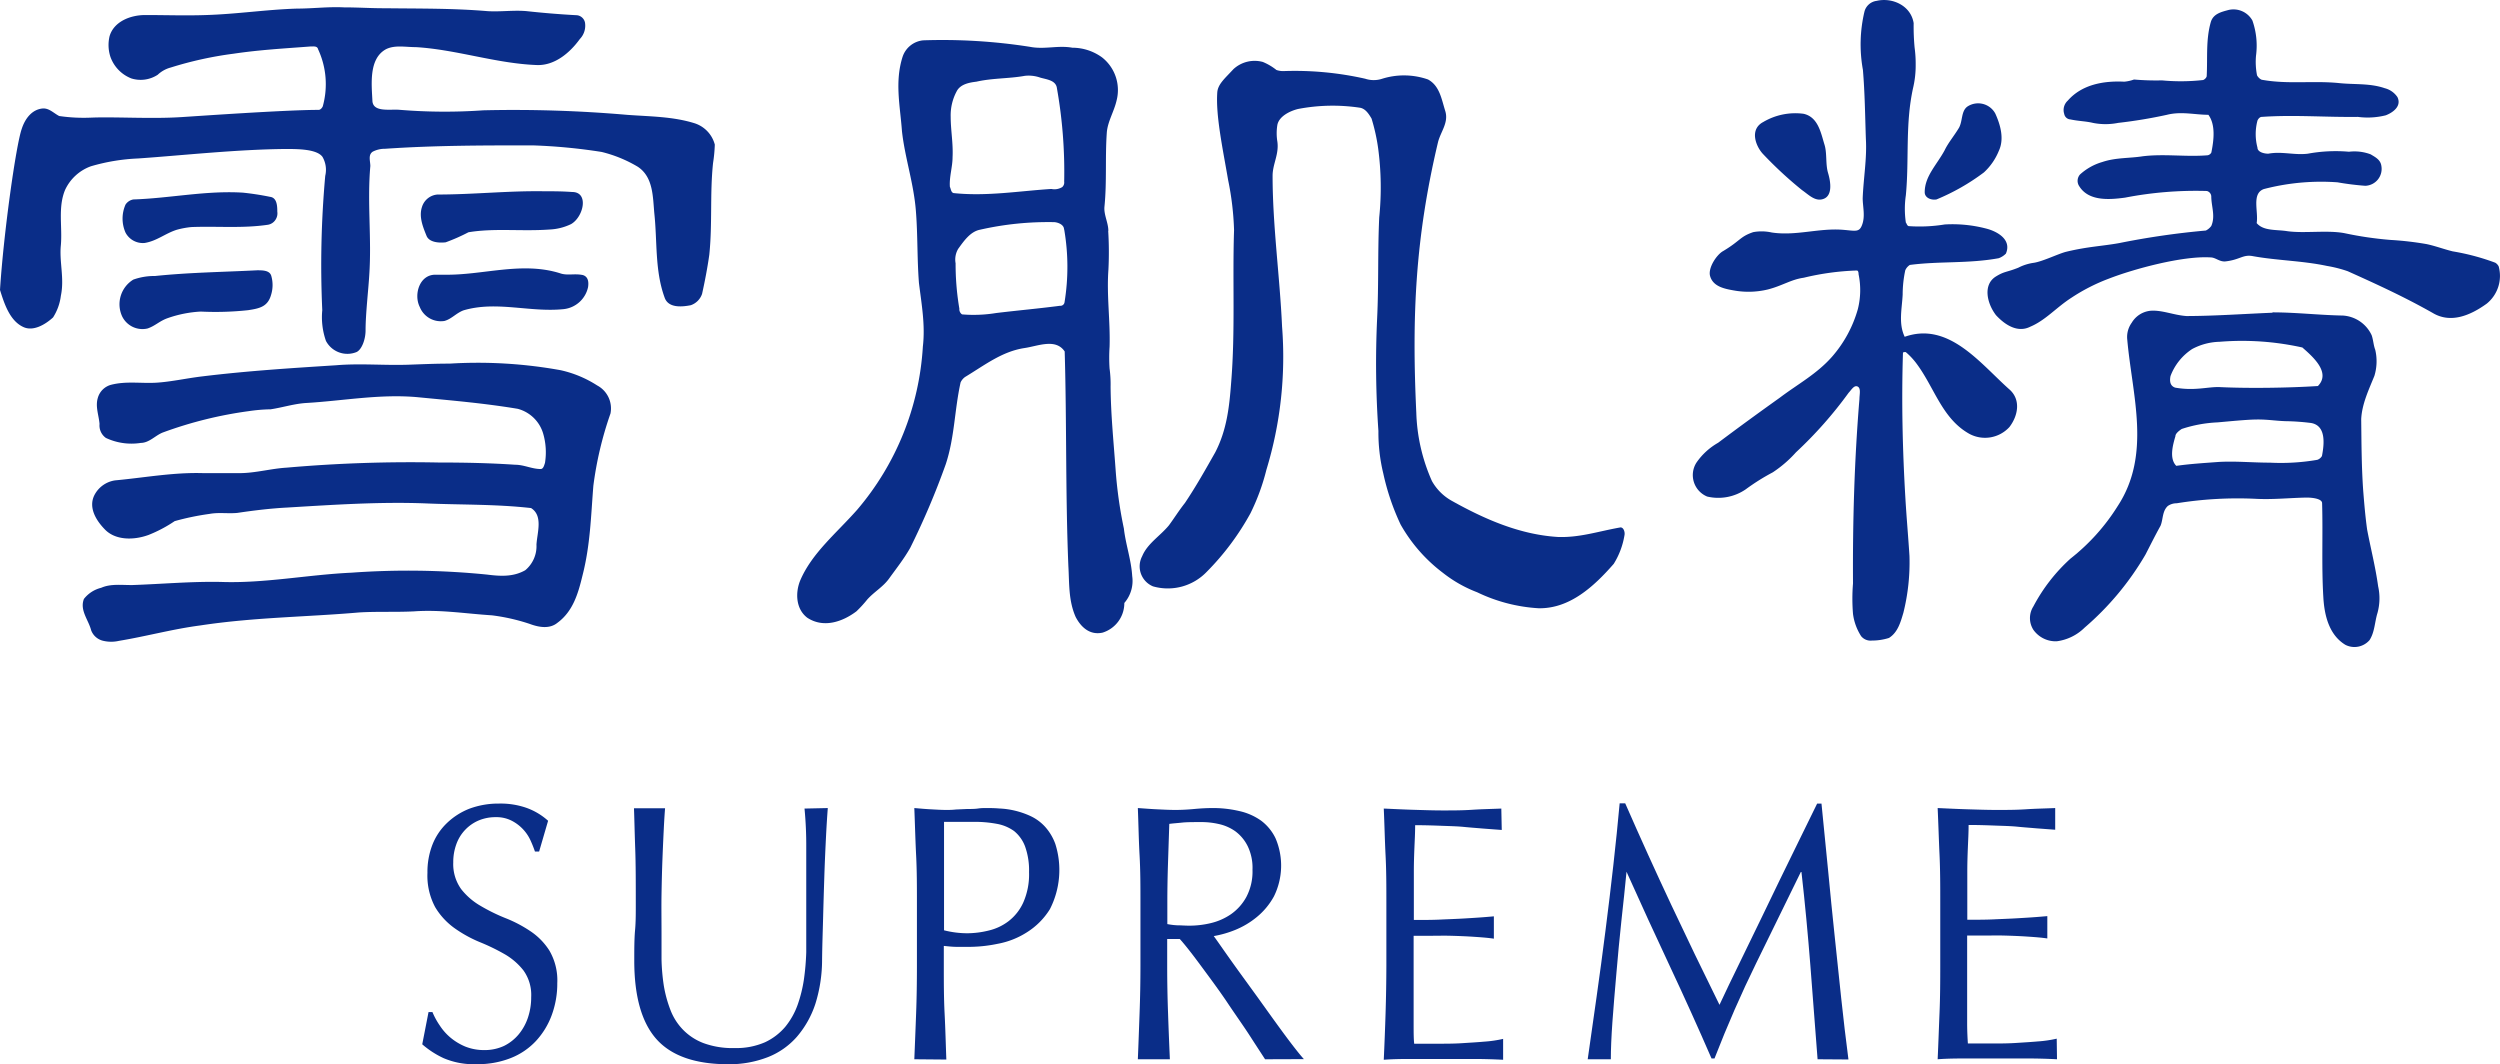
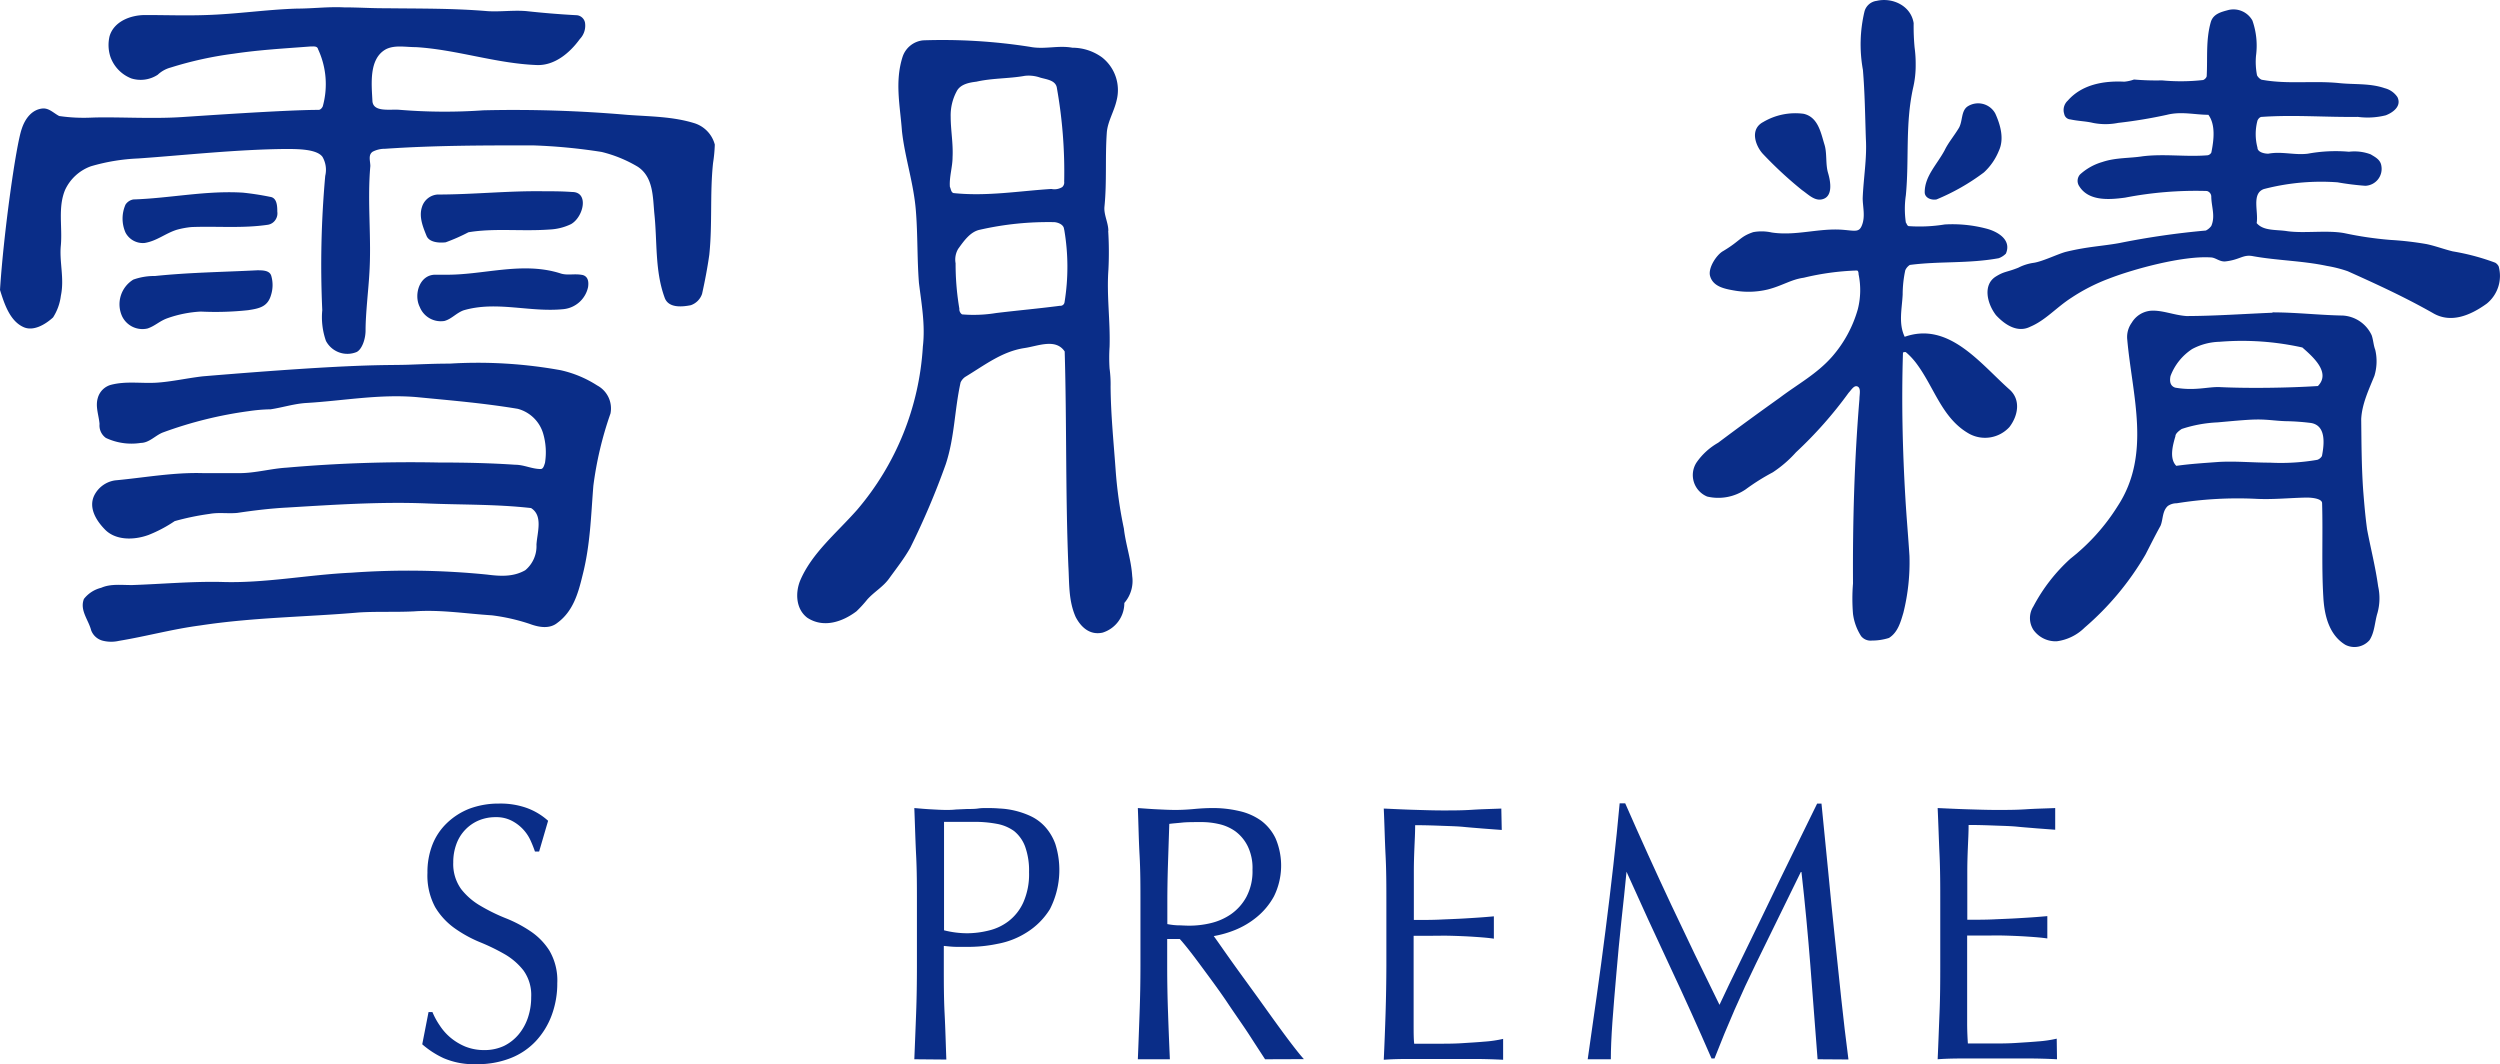
<svg xmlns="http://www.w3.org/2000/svg" viewBox="0 0 345.83 147.19">
  <defs>
    <style>.cls-1{fill:#0a2d88;}</style>
  </defs>
  <g id="レイヤー_2" data-name="レイヤー 2">
    <g id="レイヤー_1-2" data-name="レイヤー 1">
      <path class="cls-1" d="M20.1,2.08c2.75,0,5.66.1,8.43,0,4.24-.13,8.35-.76,12.55-.89,2.17,0,4.33-.28,6.5-.17,2,0,3.77.13,5.69.12,4.71.06,9.43,0,14.13.4,1.81.12,3.62-.16,5.44,0,2.28.25,4.58.44,7,.57a1.28,1.28,0,0,1,1.08,1,2.66,2.66,0,0,1-.71,2.29C78.8,7.35,76.72,9.06,74.32,9c-5.67-.2-11.12-2.14-16.79-2.48-1.44,0-2.9-.32-4.12.28C51,8.1,51.4,11.61,51.52,14c.13,1.56,2.43,1.08,3.75,1.19a76,76,0,0,0,11.59.07,181.7,181.7,0,0,1,19.93.63c3.12.23,6.28.22,9.29,1.16A4.23,4.23,0,0,1,98.88,20a20.35,20.35,0,0,1-.24,2.54c-.45,4.22-.08,8.43-.52,12.69-.25,1.78-.6,3.61-1,5.42a2.51,2.51,0,0,1-1.56,1.57c-1.32.26-3.14.39-3.63-1.08-1.35-3.71-1-7.71-1.41-11.57-.22-2.29-.12-5.06-2.29-6.5a18.15,18.15,0,0,0-5-2.05,77.47,77.47,0,0,0-9.55-.91c-6.74,0-13.53,0-20.4.47a3.7,3.7,0,0,0-1.7.39c-.7.44-.35,1.31-.35,2-.45,5.08.2,10-.15,15.09-.11,1.95-.51,5.36-.51,7.64,0,1.3-.55,2.68-1.25,3a3.35,3.35,0,0,1-4.23-1.54,9.91,9.91,0,0,1-.51-4.25,137.85,137.85,0,0,1,.41-18.58,3.58,3.58,0,0,0-.38-2.63c-.78-1.08-3.4-1.09-5.06-1.09-6.79.05-14.56.91-20.43,1.31A27.13,27.13,0,0,0,12.58,23,6.28,6.28,0,0,0,9,26.28c-1,2.41-.36,5.08-.58,7.63-.24,2.31.51,4.57,0,7a7.18,7.18,0,0,1-1.08,3c-1.09,1-2.72,1.94-4.06,1.35C1.36,44.42.59,42,0,40.11c.51-8,2.23-20.09,3-22.26C3.45,16.44,4.42,15.09,6,15c.86,0,1.46.68,2.19,1.05a23.5,23.5,0,0,0,4.46.22c3.44-.13,8.2.2,12.43-.07,1.82-.11,14.37-1,19-1,.24,0,.47-.26.57-.49A11.47,11.47,0,0,0,44,6.81c-.11-.47-.61-.38-1.07-.38-3.64.28-7,.46-10.63,1a50.68,50.68,0,0,0-8.68,1.91,4.18,4.18,0,0,0-1.8,1,4.31,4.31,0,0,1-3.65.51,5,5,0,0,1-2.9-3A5.27,5.27,0,0,1,15.16,5C15.75,3,18,2.08,20.1,2.08Z" />
      <path class="cls-1" d="M33.6,26.65a38,38,0,0,1,3.76.58c.94.12,1,1.21,1,2.05a1.6,1.6,0,0,1-.23,1.09A1.55,1.55,0,0,1,37,31.1c-3.5.51-7,.17-10.53.31a11.82,11.82,0,0,0-2,.37c-1.58.49-2.78,1.56-4.46,1.83a2.71,2.71,0,0,1-2.65-1.44,4.8,4.8,0,0,1,0-3.86,1.62,1.62,0,0,1,1.09-.72C23.46,27.43,28.52,26.33,33.6,26.65Z" />
      <path class="cls-1" d="M35.58,37.39c.73,0,1.68,0,1.93.72a4.57,4.57,0,0,1,0,2.64c-.46,1.69-1.62,1.92-3.2,2.16a42.25,42.25,0,0,1-6.54.19,16.3,16.3,0,0,0-4.55.9c-1.16.4-1.72,1.07-2.81,1.44a3.12,3.12,0,0,1-3.52-1.69,4,4,0,0,1,1.55-5.07,8.59,8.59,0,0,1,3-.5C26.17,37.69,30.87,37.63,35.58,37.39Z" />
      <path class="cls-1" d="M60.51,26.91c5,0,9.91-.54,14.86-.45,1.44,0,2.34,0,3.78.1C81.5,26.56,80.73,30,79,31a7.61,7.61,0,0,1-3,.75c-3.88.28-7.58-.22-11.2.38a25.68,25.68,0,0,1-3.15,1.39c-.95.11-2.27,0-2.64-.88-.48-1.19-1.09-2.63-.64-4A2.44,2.44,0,0,1,60.51,26.91Z" />
      <path class="cls-1" d="M60.22,38c.35,0,.85,0,1.18,0,5.35.11,10.74-1.87,16.07-.2,1,.36,2,0,3.16.25.72.22.83.92.72,1.66A3.88,3.88,0,0,1,78,42.76c-4.71.49-9.3-1.18-13.88.17-1,.37-1.68,1.22-2.65,1.47a3.13,3.13,0,0,1-3.4-1.93C57.21,40.78,58,38,60.22,38Z" />
-       <path class="cls-1" d="M56.53,50.45c1.94-.07,3.76-.15,5.68-.15a64.27,64.27,0,0,1,15.34.91,15.54,15.54,0,0,1,5.06,2.11,3.6,3.6,0,0,1,1.84,3.88,48.88,48.88,0,0,0-2.37,10c-.34,4.22-.42,8.21-1.51,12.44-.58,2.4-1.29,4.93-3.47,6.52-1.07.87-2.53.63-3.84.14a27,27,0,0,0-5.21-1.18c-3.62-.23-7.13-.81-10.75-.55-2.54.13-5.1,0-7.61.15-7.37.64-14.47.66-22,1.8-3.87.51-7.37,1.49-11.23,2.13a4.77,4.77,0,0,1-2.16,0,2.33,2.33,0,0,1-1.69-1.46c-.37-1.45-1.61-2.77-1-4.34A4.35,4.35,0,0,1,14,81.31c1.33-.59,2.88-.36,4.33-.38,4.1-.14,8.1-.51,12.22-.43,6,.22,12-1,18.08-1.28a109.27,109.27,0,0,1,18.71.26c1.83.23,3.63.36,5.32-.6a4.32,4.32,0,0,0,1.55-3.54c.1-1.67.94-4-.75-5.06-5-.56-9.79-.43-14.73-.65-6.28-.23-12.68.2-19,.58-2.31.12-4.6.4-6.89.74-1.31.13-2.53-.1-3.86.14a35.78,35.78,0,0,0-4.82,1A18.76,18.76,0,0,1,20.55,74c-2.05.75-4.59.76-6.05-.77-1.19-1.22-2.3-3-1.45-4.72a3.84,3.84,0,0,1,2.88-2.06c4.1-.38,8.08-1.13,12.2-1h5c2.19,0,4.34-.63,6.53-.76a196.39,196.39,0,0,1,21-.71c3.51,0,7.13.07,10.62.31,1.21,0,2.3.59,3.51.59.37,0,.48-.5.6-.85a9.25,9.25,0,0,0-.27-4.11,5,5,0,0,0-3.51-3.37c-4.83-.8-9.29-1.16-14-1.62-5.2-.44-10.25.53-15.33.82-1.68.12-3.14.61-4.84.87a23,23,0,0,0-3,.25,56,56,0,0,0-11.84,2.93c-1.07.38-1.92,1.46-3.13,1.47a8.31,8.31,0,0,1-4.82-.69,2.11,2.11,0,0,1-.88-1.93c-.1-1.21-.6-2.4-.24-3.6a2.6,2.6,0,0,1,1.91-1.84c2.06-.51,4.12-.15,6.16-.27s4.22-.62,6.43-.88c6.25-.76,12.29-1.14,18.42-1.53C49.88,50.24,53.13,50.57,56.53,50.45Z" />
+       <path class="cls-1" d="M56.53,50.45c1.94-.07,3.76-.15,5.68-.15a64.27,64.27,0,0,1,15.34.91,15.54,15.54,0,0,1,5.06,2.11,3.6,3.6,0,0,1,1.84,3.88,48.88,48.88,0,0,0-2.37,10c-.34,4.22-.42,8.21-1.51,12.44-.58,2.4-1.29,4.93-3.47,6.52-1.07.87-2.53.63-3.84.14a27,27,0,0,0-5.21-1.18c-3.62-.23-7.13-.81-10.75-.55-2.54.13-5.1,0-7.61.15-7.37.64-14.47.66-22,1.8-3.87.51-7.37,1.49-11.23,2.13a4.77,4.77,0,0,1-2.16,0,2.33,2.33,0,0,1-1.69-1.46c-.37-1.45-1.61-2.77-1-4.34A4.35,4.35,0,0,1,14,81.31c1.33-.59,2.88-.36,4.33-.38,4.1-.14,8.1-.51,12.22-.43,6,.22,12-1,18.08-1.28a109.27,109.27,0,0,1,18.71.26c1.83.23,3.63.36,5.32-.6a4.32,4.32,0,0,0,1.55-3.54c.1-1.67.94-4-.75-5.06-5-.56-9.79-.43-14.73-.65-6.28-.23-12.68.2-19,.58-2.31.12-4.6.4-6.89.74-1.31.13-2.53-.1-3.86.14a35.78,35.78,0,0,0-4.82,1A18.76,18.76,0,0,1,20.55,74c-2.05.75-4.59.76-6.05-.77-1.19-1.22-2.3-3-1.45-4.72a3.84,3.84,0,0,1,2.88-2.06c4.1-.38,8.08-1.13,12.2-1h5c2.19,0,4.34-.63,6.53-.76a196.39,196.39,0,0,1,21-.71c3.51,0,7.13.07,10.62.31,1.21,0,2.3.59,3.51.59.37,0,.48-.5.6-.85a9.25,9.25,0,0,0-.27-4.11,5,5,0,0,0-3.51-3.37c-4.83-.8-9.29-1.16-14-1.62-5.2-.44-10.25.53-15.33.82-1.68.12-3.14.61-4.84.87a23,23,0,0,0-3,.25,56,56,0,0,0-11.84,2.93c-1.07.38-1.92,1.46-3.13,1.47a8.31,8.31,0,0,1-4.82-.69,2.11,2.11,0,0,1-.88-1.93c-.1-1.21-.6-2.4-.24-3.6a2.6,2.6,0,0,1,1.91-1.84c2.06-.51,4.12-.15,6.16-.27s4.22-.62,6.43-.88C49.88,50.24,53.13,50.57,56.53,50.45Z" />
      <path class="cls-1" d="M146.21,12.23a66.13,66.13,0,0,1,1,12.9.85.85,0,0,1-.27.75,2.06,2.06,0,0,1-1.5.26c-4.47.28-8.93,1.05-13.53.57-.37-.1-.37-.61-.51-.86-.1-1.38.37-2.75.37-4.1.1-1.89-.26-3.75-.26-5.6a7,7,0,0,1,.82-3.5c.5-1,1.73-1.23,2.73-1.35,2.25-.51,4.5-.41,6.71-.81a4.83,4.83,0,0,1,2.14.25C144.83,11,146.09,11.11,146.21,12.23Zm1,19.5a30.45,30.45,0,0,1,.05,10.08.57.57,0,0,1-.63.49c-3,.39-5.84.64-8.82,1a19.26,19.26,0,0,1-4.73.19.86.86,0,0,1-.37-.79,36.88,36.88,0,0,1-.52-6.28,2.89,2.89,0,0,1,.36-2c.73-1,1.63-2.36,3-2.64a42.63,42.63,0,0,1,10.31-1.05C146.45,30.78,147.19,31.12,147.19,31.73Zm6.11.21c0-1.13-.64-2.22-.54-3.34.35-3.48.08-6.85.33-10.31.13-1.5,1-2.87,1.34-4.35a5.75,5.75,0,0,0-2-6,7,7,0,0,0-4.11-1.34c-2-.36-3.84.27-5.85-.12a78,78,0,0,0-14.79-.9,3.34,3.34,0,0,0-2.84,2.27c-1.11,3.47-.34,6.82-.09,10.29.41,3.73,1.67,7.34,1.94,11.21.25,3.2.15,6.44.41,9.79.37,3,.89,5.84.54,8.82a38.24,38.24,0,0,1-9.09,22.56c-2.85,3.23-6.29,6-7.9,9.84-.64,1.62-.61,3.86,1,5.09,2.23,1.47,4.85.59,6.81-.89a17.2,17.2,0,0,0,1.5-1.64c1-1.11,2.23-1.75,3.09-3,1-1.38,2-2.65,2.84-4.13a105.77,105.77,0,0,0,4.92-11.58c1.23-3.73,1.2-7.46,2.05-11.31a1.91,1.91,0,0,1,.62-.75c2.73-1.65,5.1-3.52,8.19-4,1.85-.26,4.34-1.4,5.59.47.29,9.92.1,19.75.51,29.71.14,2.36,0,4.72,1,7,.76,1.47,2,2.57,3.74,2.18a4.27,4.27,0,0,0,3-4.1,4.65,4.65,0,0,0,1.09-3.72c-.13-2.23-.9-4.36-1.15-6.57a60,60,0,0,1-1.15-8.21c-.28-3.87-.66-7.6-.69-11.44a16.21,16.21,0,0,0-.14-2.49,22.79,22.79,0,0,1,0-3c.11-3.6-.42-7.09-.16-10.68A47.94,47.94,0,0,0,153.3,31.94Z" />
-       <path class="cls-1" d="M177.66,9.83a44.27,44.27,0,0,1,11.19,1.06,3.74,3.74,0,0,0,2.36,0,10.1,10.1,0,0,1,6.32.1c1.62.87,1.88,2.73,2.39,4.35s-.63,2.86-1,4.34c-3.17,13.37-3.62,24.14-3,37.42a25,25,0,0,0,2.16,9.44,7.1,7.1,0,0,0,2.75,2.74c4.61,2.58,9.46,4.68,14.68,5,3,.11,5.59-.78,8.58-1.31.48-.11.74.63.62,1.11A10.74,10.74,0,0,1,223.23,78c-2.72,3.11-6.09,6.23-10.41,6.14a22.58,22.58,0,0,1-8.48-2.21,18,18,0,0,1-4.74-2.69,21.78,21.78,0,0,1-5.85-6.68,32.83,32.83,0,0,1-2.4-7.08,23.94,23.94,0,0,1-.67-5.85,134.45,134.45,0,0,1-.18-15.55c.23-4.72.07-9.29.29-14a40.93,40.93,0,0,0-.15-9.58,26.61,26.61,0,0,0-.91-4.1c-.37-.62-.84-1.38-1.62-1.5a25.38,25.38,0,0,0-8.57.18c-1.11.28-2.6,1-2.84,2.2a7.17,7.17,0,0,0,0,2.31c.25,1.75-.66,3.1-.66,4.72,0,6.93,1,13.9,1.31,20.86A53.65,53.65,0,0,1,175.18,65a29.7,29.7,0,0,1-2.2,6,36.14,36.14,0,0,1-6.06,8.11,7.45,7.45,0,0,1-7.43,2A3,3,0,0,1,158,76.94c.73-1.76,2.46-2.77,3.7-4.27.74-1,1.35-2,2.22-3.1,1.59-2.38,2.84-4.62,4.19-7,1.61-3.11,1.95-6.34,2.2-9.67.58-7.1.17-14,.4-21.06a40.06,40.06,0,0,0-.82-6.93c-.74-4.34-1.73-8.9-1.5-12.15.1-1.14,1.06-1.92,2.23-3.19a4.32,4.32,0,0,1,4.07-1,7.71,7.71,0,0,1,1.88,1.11A2.8,2.8,0,0,0,177.66,9.83Z" />
      <path class="cls-1" d="M252.36,19.93c.41,1.22.14,2.73.52,4s.65,3.2-.71,3.61c-1.11.35-2-.63-2.89-1.24a54.53,54.53,0,0,1-5.46-5.06c-1-1.13-1.79-3.37.09-4.36a8.72,8.72,0,0,1,5.58-1.14C251.47,16.18,251.87,18.3,252.36,19.93Z" />
      <path class="cls-1" d="M271,17.66c.51-.95.28-2.27,1.14-2.91a2.7,2.7,0,0,1,3.87.95c.74,1.62,1.25,3.53.5,5.15a8.29,8.29,0,0,1-2.07,3,29.92,29.92,0,0,1-6.56,3.74c-.77.13-1.63-.24-1.63-1,0-2.22,1.68-3.8,2.76-5.81C269.5,19.75,270.34,18.77,271,17.66Z" />
      <path class="cls-1" d="M264.64,12.17c-1.11,5.06-.52,9.89-1,14.84a13,13,0,0,0,0,3.78c.13.13.13.39.38.49a21.72,21.72,0,0,0,5-.23,18.45,18.45,0,0,1,5.7.56c1.49.37,3.61,1.49,2.76,3.47a2.65,2.65,0,0,1-1,.64c-4.23.77-8.2.39-12.29.93a1.68,1.68,0,0,0-.63.74,16.07,16.07,0,0,0-.36,3.36c-.1,2-.6,4,.28,5.84,6.08-2.15,10.45,3.69,14.44,7.24,1.64,1.39,1.29,3.62.05,5.24a4.57,4.57,0,0,1-5.59.92c-3.74-2.12-4.77-6.35-7.26-9.69a9.48,9.48,0,0,0-1.5-1.6c-.13,0-.38,0-.38.12-.21,6.69-.06,13.42.34,20.15.15,2.6.4,5.36.56,7.94a28.84,28.84,0,0,1-.84,7.85c-.37,1.24-.76,2.73-2,3.49a7.82,7.82,0,0,1-2.34.36,1.69,1.69,0,0,1-1.5-.6,7.43,7.43,0,0,1-1.13-3.09,25.84,25.84,0,0,1,0-4.21c-.05-8.5.18-16.92.89-25.51,0-.62.24-1.49-.25-1.73s-.88.49-1.25.87a56.77,56.77,0,0,1-7.28,8.23,16.38,16.38,0,0,1-3.21,2.77,29.81,29.81,0,0,0-3.74,2.35,6.71,6.71,0,0,1-5.33,1A3.21,3.21,0,0,1,234.67,64a9.11,9.11,0,0,1,3-2.75c3-2.25,5.57-4.12,8.54-6.24,2.49-1.88,5.1-3.27,7.19-5.63A17,17,0,0,0,257,42.76a10.8,10.8,0,0,0,.1-4.83c0-.29-.07-.51-.25-.51a35.9,35.9,0,0,0-7.34,1c-1.74.24-2.94,1.1-4.95,1.62a11.41,11.41,0,0,1-4.76.13c-1.39-.24-2.82-.58-3.23-1.95-.35-1.12.9-3,1.8-3.49,2.41-1.44,2.31-2,4.17-2.62a6.43,6.43,0,0,1,2.54.05c3.36.51,6.53-.64,9.87-.37,1.71.14,2.23.37,2.62-.64.48-1.23.11-2.49.1-3.72.1-2.72.6-5.47.44-8.22-.11-3.22-.14-6.33-.41-9.55a19.66,19.66,0,0,1,.22-8.08A2,2,0,0,1,259.6.12c2.11-.5,4.73.61,5.12,3.08a31.54,31.54,0,0,0,.13,3.37A17,17,0,0,1,265,9,13.56,13.56,0,0,1,264.64,12.17Z" />
      <path class="cls-1" d="M293.85,11.3A5.28,5.28,0,0,0,295.2,11a35.68,35.68,0,0,0,3.88.12,27.81,27.81,0,0,0,5.69-.05c.26-.11.51-.38.49-.61.13-2.5-.14-5,.58-7.46.37-1.12,1.48-1.36,2.48-1.63a3,3,0,0,1,3.26,1.47,10.49,10.49,0,0,1,.5,4.85,9.64,9.64,0,0,0,.14,2.73c.13.27.51.63.76.63,3.49.62,6.94.1,10.45.43,2.23.25,4.36,0,6.45.72a3,3,0,0,1,1.76,1.23c.61,1.25-.6,2.13-1.61,2.52a10.27,10.27,0,0,1-3.86.22c-4.49.06-8.82-.31-13.3,0-.26,0-.49.27-.59.51a7.29,7.29,0,0,0,0,3.74c0,.6.87.84,1.5.84,1.86-.35,3.61.23,5.47,0a21.25,21.25,0,0,1,5.69-.27,6.37,6.37,0,0,1,3,.36c.62.38,1.36.73,1.48,1.6a2.34,2.34,0,0,1-2.23,2.75,38,38,0,0,1-3.84-.48,31.44,31.44,0,0,0-10.18.93c-1.74.62-.73,3.11-1,4.71.93,1.11,2.69.88,4.17,1.11,2.35.35,5.64-.17,8,.29a49.23,49.23,0,0,0,6.35.93,44.05,44.05,0,0,1,5,.58c1.29.28,2.3.68,3.59,1a31.59,31.59,0,0,1,5.89,1.57,1.22,1.22,0,0,1,.48.52A4.94,4.94,0,0,1,344,42c-2.28,1.65-5,2.78-7.48,1.29-3.87-2.19-7.63-3.92-11.75-5.77a17.56,17.56,0,0,0-2.86-.73c-3.49-.74-6.92-.74-10.4-1.38-1.24-.19-1.7.51-3.56.74-.89.14-1.43-.54-2.15-.54-3.84-.25-10.65,1.6-14.09,2.94a25.74,25.74,0,0,0-5.17,2.64c-2.11,1.36-3.57,3.11-5.68,4-1.75.89-3.49-.23-4.75-1.59-1.24-1.61-1.86-4.22,0-5.36,1.18-.73,1.47-.56,3.09-1.21a6.67,6.67,0,0,1,2.17-.68c1.28-.21,3.43-1.28,4.48-1.53,3-.72,4.88-.76,7.29-1.19a109.88,109.88,0,0,1,12-1.74,2.09,2.09,0,0,0,.75-.63c.6-1.36,0-2.73,0-4.1a.81.81,0,0,0-.61-.74,51.51,51.51,0,0,0-11.32.92c-2.1.28-5,.54-6.32-1.56a1.33,1.33,0,0,1,.09-1.64,7.79,7.79,0,0,1,3.09-1.73c1.87-.63,3.74-.5,5.57-.79,3-.37,6,.11,9-.14a.73.73,0,0,0,.51-.38c.36-1.77.59-3.86-.41-5.22-1.87,0-3.74-.5-5.73,0A65.79,65.79,0,0,1,293,17a8.86,8.86,0,0,1-3.48,0c-1-.24-2-.24-3.11-.48a.92.92,0,0,1-.86-.75,1.76,1.76,0,0,1,.49-1.85C288,11.68,291,11.16,293.85,11.3Z" />
      <path class="cls-1" d="M318.49,48.07c1.38,1.22,4,3.45,2.15,5.33-4,.26-9.57.34-13.54.15-1.62-.08-3.48.56-6.21.07-.76-.26-.76-1-.64-1.6a7.7,7.7,0,0,1,3-3.74,8.43,8.43,0,0,1,3.79-1A38.35,38.35,0,0,1,318.49,48.07Zm-2.38,10.19a32,32,0,0,1,3.56.25c2.1.34,1.87,2.84,1.53,4.57a1.18,1.18,0,0,1-.65.53A29.58,29.58,0,0,1,314,64c-2.36,0-4.73-.23-7.07-.1-2,.15-3.88.26-5.88.54-1-1-.48-2.88-.12-4.1,0-.37.5-.75.87-1a18.31,18.31,0,0,1,4.93-.91c1.57-.13,4-.39,5.5-.4S314.73,58.21,316.11,58.26Zm-1.75-15c-4,.16-7.94.45-11.89.46-1.78-.12-3.39-.86-5-.73a3.41,3.41,0,0,0-2.58,1.65,3.36,3.36,0,0,0-.62,2.36c.68,7.69,3.36,15.85-1.32,23a28.24,28.24,0,0,1-6.53,7.27,24,24,0,0,0-5.14,6.62,3,3,0,0,0,0,3.23,3.77,3.77,0,0,0,3.23,1.59,6.73,6.73,0,0,0,3.86-1.89,39.54,39.54,0,0,0,8.41-10.09c.72-1.39,1.33-2.63,2.09-4,.37-.88.22-2,1-2.73a2.11,2.11,0,0,1,1.23-.38A53,53,0,0,1,312,69c2.37.13,4.74-.13,7.09-.17.63,0,2.11.11,2.13.77.13,4.38-.09,8.57.17,13,.14,2.48.77,5.22,3.05,6.6a2.76,2.76,0,0,0,3.35-.66c.72-1.13.7-2.48,1.09-3.74a7.64,7.64,0,0,0,.09-3.71c-.38-2.74-1-5.1-1.52-7.83-.26-1.87-.4-3.62-.54-5.34-.24-3.38-.24-6.6-.28-9.94.1-2.11,1.07-4.11,1.83-6a6.94,6.94,0,0,0,.11-3.6c-.24-.61-.26-1.33-.49-2a4.71,4.71,0,0,0-4-2.73C320.82,43.59,317.6,43.21,314.36,43.21Z" />
      <path class="cls-1" d="M59.28,140h.54a10.1,10.1,0,0,0,1,1.84,7.64,7.64,0,0,0,1.49,1.69,7.93,7.93,0,0,0,2.07,1.25,7,7,0,0,0,2.65.48,6.37,6.37,0,0,0,2.7-.58,6.27,6.27,0,0,0,2-1.57,7.19,7.19,0,0,0,1.3-2.34,8.8,8.8,0,0,0,.45-2.84,5.81,5.81,0,0,0-1.07-3.69,9.06,9.06,0,0,0-2.66-2.28,28.14,28.14,0,0,0-3.44-1.66,17.71,17.71,0,0,1-3.44-1.91,9.66,9.66,0,0,1-2.67-2.9,9.21,9.21,0,0,1-1.07-4.75,10.45,10.45,0,0,1,.68-3.87,8.38,8.38,0,0,1,2-3,9.43,9.43,0,0,1,3.12-2,11.52,11.52,0,0,1,4.1-.71,10.85,10.85,0,0,1,3.79.59,9,9,0,0,1,3,1.79l-1.24,4.25H74a16.63,16.63,0,0,0-.62-1.55,5.74,5.74,0,0,0-2.62-2.72,4.59,4.59,0,0,0-2.18-.48,6,6,0,0,0-2.35.45,5.62,5.62,0,0,0-3.1,3.28,7.19,7.19,0,0,0-.43,2.53A5.92,5.92,0,0,0,63.8,123a9.26,9.26,0,0,0,2.66,2.3A25.08,25.08,0,0,0,69.91,127a17.86,17.86,0,0,1,3.44,1.8A9.05,9.05,0,0,1,76,131.5,8.16,8.16,0,0,1,77.09,136a12.6,12.6,0,0,1-.76,4.4A10.68,10.68,0,0,1,74.14,144a9.57,9.57,0,0,1-3.5,2.37,12.46,12.46,0,0,1-4.72.84,10.6,10.6,0,0,1-4.57-.84,12.34,12.34,0,0,1-2.94-1.91Z" />
-       <path class="cls-1" d="M114.51,111.78c-.09,1.18-.18,2.6-.26,4.22s-.16,3.39-.22,5.26-.12,3.8-.17,5.77-.12,3.88-.14,5.74a20.47,20.47,0,0,1-.92,6.07,13.38,13.38,0,0,1-2.54,4.55,10.39,10.39,0,0,1-4,2.83,14.71,14.71,0,0,1-5.5,1c-4.54,0-7.86-1.15-9.92-3.44s-3.1-5.93-3.1-10.88c0-1.58,0-3,.11-4.23s.1-2.47.1-3.75c0-2.84,0-5.35-.08-7.54s-.11-4-.17-5.57H92q-.09,1.11-.18,2.91c-.06,1.19-.12,2.56-.18,4.07s-.1,3.15-.13,4.9,0,3.57,0,5.47c0,1.14,0,2.32,0,3.55a28.18,28.18,0,0,0,.31,3.6,17,17,0,0,0,.9,3.34,8,8,0,0,0,1.75,2.78,7.82,7.82,0,0,0,2.86,1.87,11.61,11.61,0,0,0,4.28.68,9.94,9.94,0,0,0,4.21-.8,8.26,8.26,0,0,0,2.8-2.13,10.25,10.25,0,0,0,1.7-3,18.94,18.94,0,0,0,.89-3.58,33.87,33.87,0,0,0,.32-3.75c0-1.24,0-2.39,0-3.43q0-7.18,0-11.07a53.12,53.12,0,0,0-.24-5.37Z" />
      <path class="cls-1" d="M126.48,146.53q.13-3.14.25-6.37c.08-2.15.11-4.34.11-6.58v-8.69c0-2.23,0-4.41-.11-6.56s-.16-4.32-.25-6.55c.73.06,1.46.13,2.21.17s1.48.09,2.21.09c.36,0,.81,0,1.32-.06l1.57-.07c.53,0,1.05,0,1.53-.07s.9-.06,1.23-.06,1,0,1.68.06a11.2,11.2,0,0,1,2.12.29,11.56,11.56,0,0,1,2.21.76,6.42,6.42,0,0,1,2,1.47,7.19,7.19,0,0,1,1.43,2.4,11.91,11.91,0,0,1-.75,9A10,10,0,0,1,142,129a11.24,11.24,0,0,1-4,1.56,19.61,19.61,0,0,1-3.76.42l-1.91,0c-.58,0-1.17-.07-1.77-.13v2.79c0,2.22,0,4.41.11,6.57s.16,4.27.24,6.36Zm7.35-17.43a12.55,12.55,0,0,0,2.91-.37,7.27,7.27,0,0,0,2.76-1.29,6.81,6.81,0,0,0,2.05-2.59,9.63,9.63,0,0,0,.8-4.21,9.76,9.76,0,0,0-.55-3.55,5,5,0,0,0-1.52-2.13,5.88,5.88,0,0,0-2.4-1,16.4,16.4,0,0,0-3.2-.27h-4.09v15A13.07,13.07,0,0,0,133.83,129.1Z" />
      <path class="cls-1" d="M175,146.53c-.46-.71-1.15-1.76-2.07-3.19s-2-2.93-3.08-4.55-2.27-3.22-3.45-4.82-2.23-3-3.2-4.08h-1.74v3.69q0,3.36.12,6.58c.07,2.16.16,4.28.25,6.37H157.4c.09-2.09.16-4.21.24-6.37s.12-4.34.12-6.58v-8.69c0-2.23,0-4.41-.12-6.56s-.15-4.32-.24-6.55c.88.06,1.74.13,2.59.17s1.72.09,2.6.09,1.75-.05,2.6-.13,1.71-.13,2.59-.13a15.71,15.71,0,0,1,3.63.41,8.29,8.29,0,0,1,3.05,1.34,6.59,6.59,0,0,1,2,2.46,9.61,9.61,0,0,1-.23,8,9.74,9.74,0,0,1-2.39,2.88,11.53,11.53,0,0,1-3,1.78,14.52,14.52,0,0,1-2.94.84c.37.5.86,1.21,1.5,2.12s1.35,1.91,2.14,3L174,138c.86,1.2,1.68,2.35,2.47,3.44s1.53,2.1,2.22,3,1.26,1.61,1.68,2.07ZM162.87,128c.5,0,1.06.05,1.67.05a12.8,12.8,0,0,0,2.94-.35,8.35,8.35,0,0,0,2.81-1.24,7,7,0,0,0,2.12-2.38,7.54,7.54,0,0,0,.85-3.77,6.88,6.88,0,0,0-.66-3.25,5.71,5.71,0,0,0-1.72-2.07,6.27,6.27,0,0,0-2.28-1,10.69,10.69,0,0,0-2.42-.27c-1.07,0-2,0-2.65.07s-1.29.11-1.78.18c-.06,1.86-.12,3.69-.18,5.51s-.09,3.64-.09,5.47v2.88A9.1,9.1,0,0,0,162.87,128Z" />
      <path class="cls-1" d="M207.74,114.81l-2.66-.2c-.81-.07-1.66-.13-2.56-.22s-1.88-.11-2.93-.15-2.34-.09-3.83-.09c0,1.09-.06,2.12-.1,3.1s-.08,2.07-.08,3.34,0,2.6,0,3.83,0,2.21,0,2.84c1.34,0,2.55,0,3.6-.05s2-.08,2.92-.13,1.69-.1,2.43-.15,1.46-.11,2.12-.17v3.09c-.78-.12-1.71-.19-2.75-.26s-2.09-.11-3.14-.14-2,0-3,0-1.65,0-2.21,0c0,.3,0,.63,0,1s0,.81,0,1.34v5c0,1.92,0,3.51,0,4.75s0,2.19.08,2.84h3.2c1.14,0,2.28,0,3.37-.07s2.17-.13,3.15-.22a16.51,16.51,0,0,0,2.58-.38v2.89c-1.36-.07-2.73-.11-4.08-.11h-8.27c-1.38,0-2.75,0-4.16.11q.15-3.22.25-6.44t.11-6.55v-8.71c0-2.22,0-4.42-.11-6.57s-.15-4.33-.25-6.48c1.37.06,2.72.13,4.08.17s2.7.09,4.07.09,2.72,0,4.06-.09,2.68-.11,4.05-.17Z" />
      <path class="cls-1" d="M251.43,146.53c-.34-4.48-.67-8.84-1-13s-.73-8.52-1.23-12.9h-.09Q246,127,242.93,133.25t-5.76,13.17h-.41Q234,140.06,231,133.67t-6-13.08H225c-.2,2.09-.44,4.35-.71,6.8s-.48,4.85-.69,7.24-.4,4.62-.55,6.72-.22,3.83-.22,5.18h-3.2c.4-2.73.8-5.61,1.23-8.64s.84-6.09,1.23-9.16.76-6.09,1.09-9.07.63-5.84.87-8.53h.77q3.15,7.19,6.35,14T237.86,139l1.31-2.77c.57-1.19,1.25-2.57,2-4.12s1.56-3.22,2.43-5l2.65-5.49q1.34-2.77,2.67-5.46t2.45-5h.6c.32,3.25.64,6.37.93,9.4s.58,6,.89,8.89.6,5.8.91,8.65.63,5.67,1,8.46Z" />
      <path class="cls-1" d="M284.55,146.53c-1.36-.07-2.72-.11-4.08-.11H272.2c-1.37,0-2.76,0-4.16.11.1-2.15.17-4.3.26-6.44s.1-4.33.1-6.55v-8.71c0-2.22,0-4.42-.1-6.57s-.16-4.33-.26-6.48c1.37.06,2.72.13,4.09.17s2.69.09,4.06.09,2.72,0,4.06-.09,2.69-.11,4.05-.17v3l-2.66-.2c-.8-.07-1.66-.13-2.55-.22s-1.87-.11-2.94-.15-2.34-.09-3.83-.09c0,1.09-.06,2.12-.1,3.1s-.08,2.07-.08,3.34,0,2.6,0,3.83,0,2.21,0,2.84c1.34,0,2.54,0,3.6-.05s2-.08,2.9-.13,1.71-.1,2.45-.15,1.45-.11,2.12-.17v3.09c-.79-.12-1.71-.19-2.76-.26s-2.09-.11-3.13-.14-2.05,0-3,0-1.65,0-2.2,0c0,.3,0,.63,0,1s0,.81,0,1.34v5c0,1.92,0,3.51,0,4.75s.06,2.19.1,2.84h3.18c1.15,0,2.28,0,3.39-.07s2.15-.13,3.15-.22a16.56,16.56,0,0,0,2.57-.38Z" />
    </g>
  </g>
</svg>